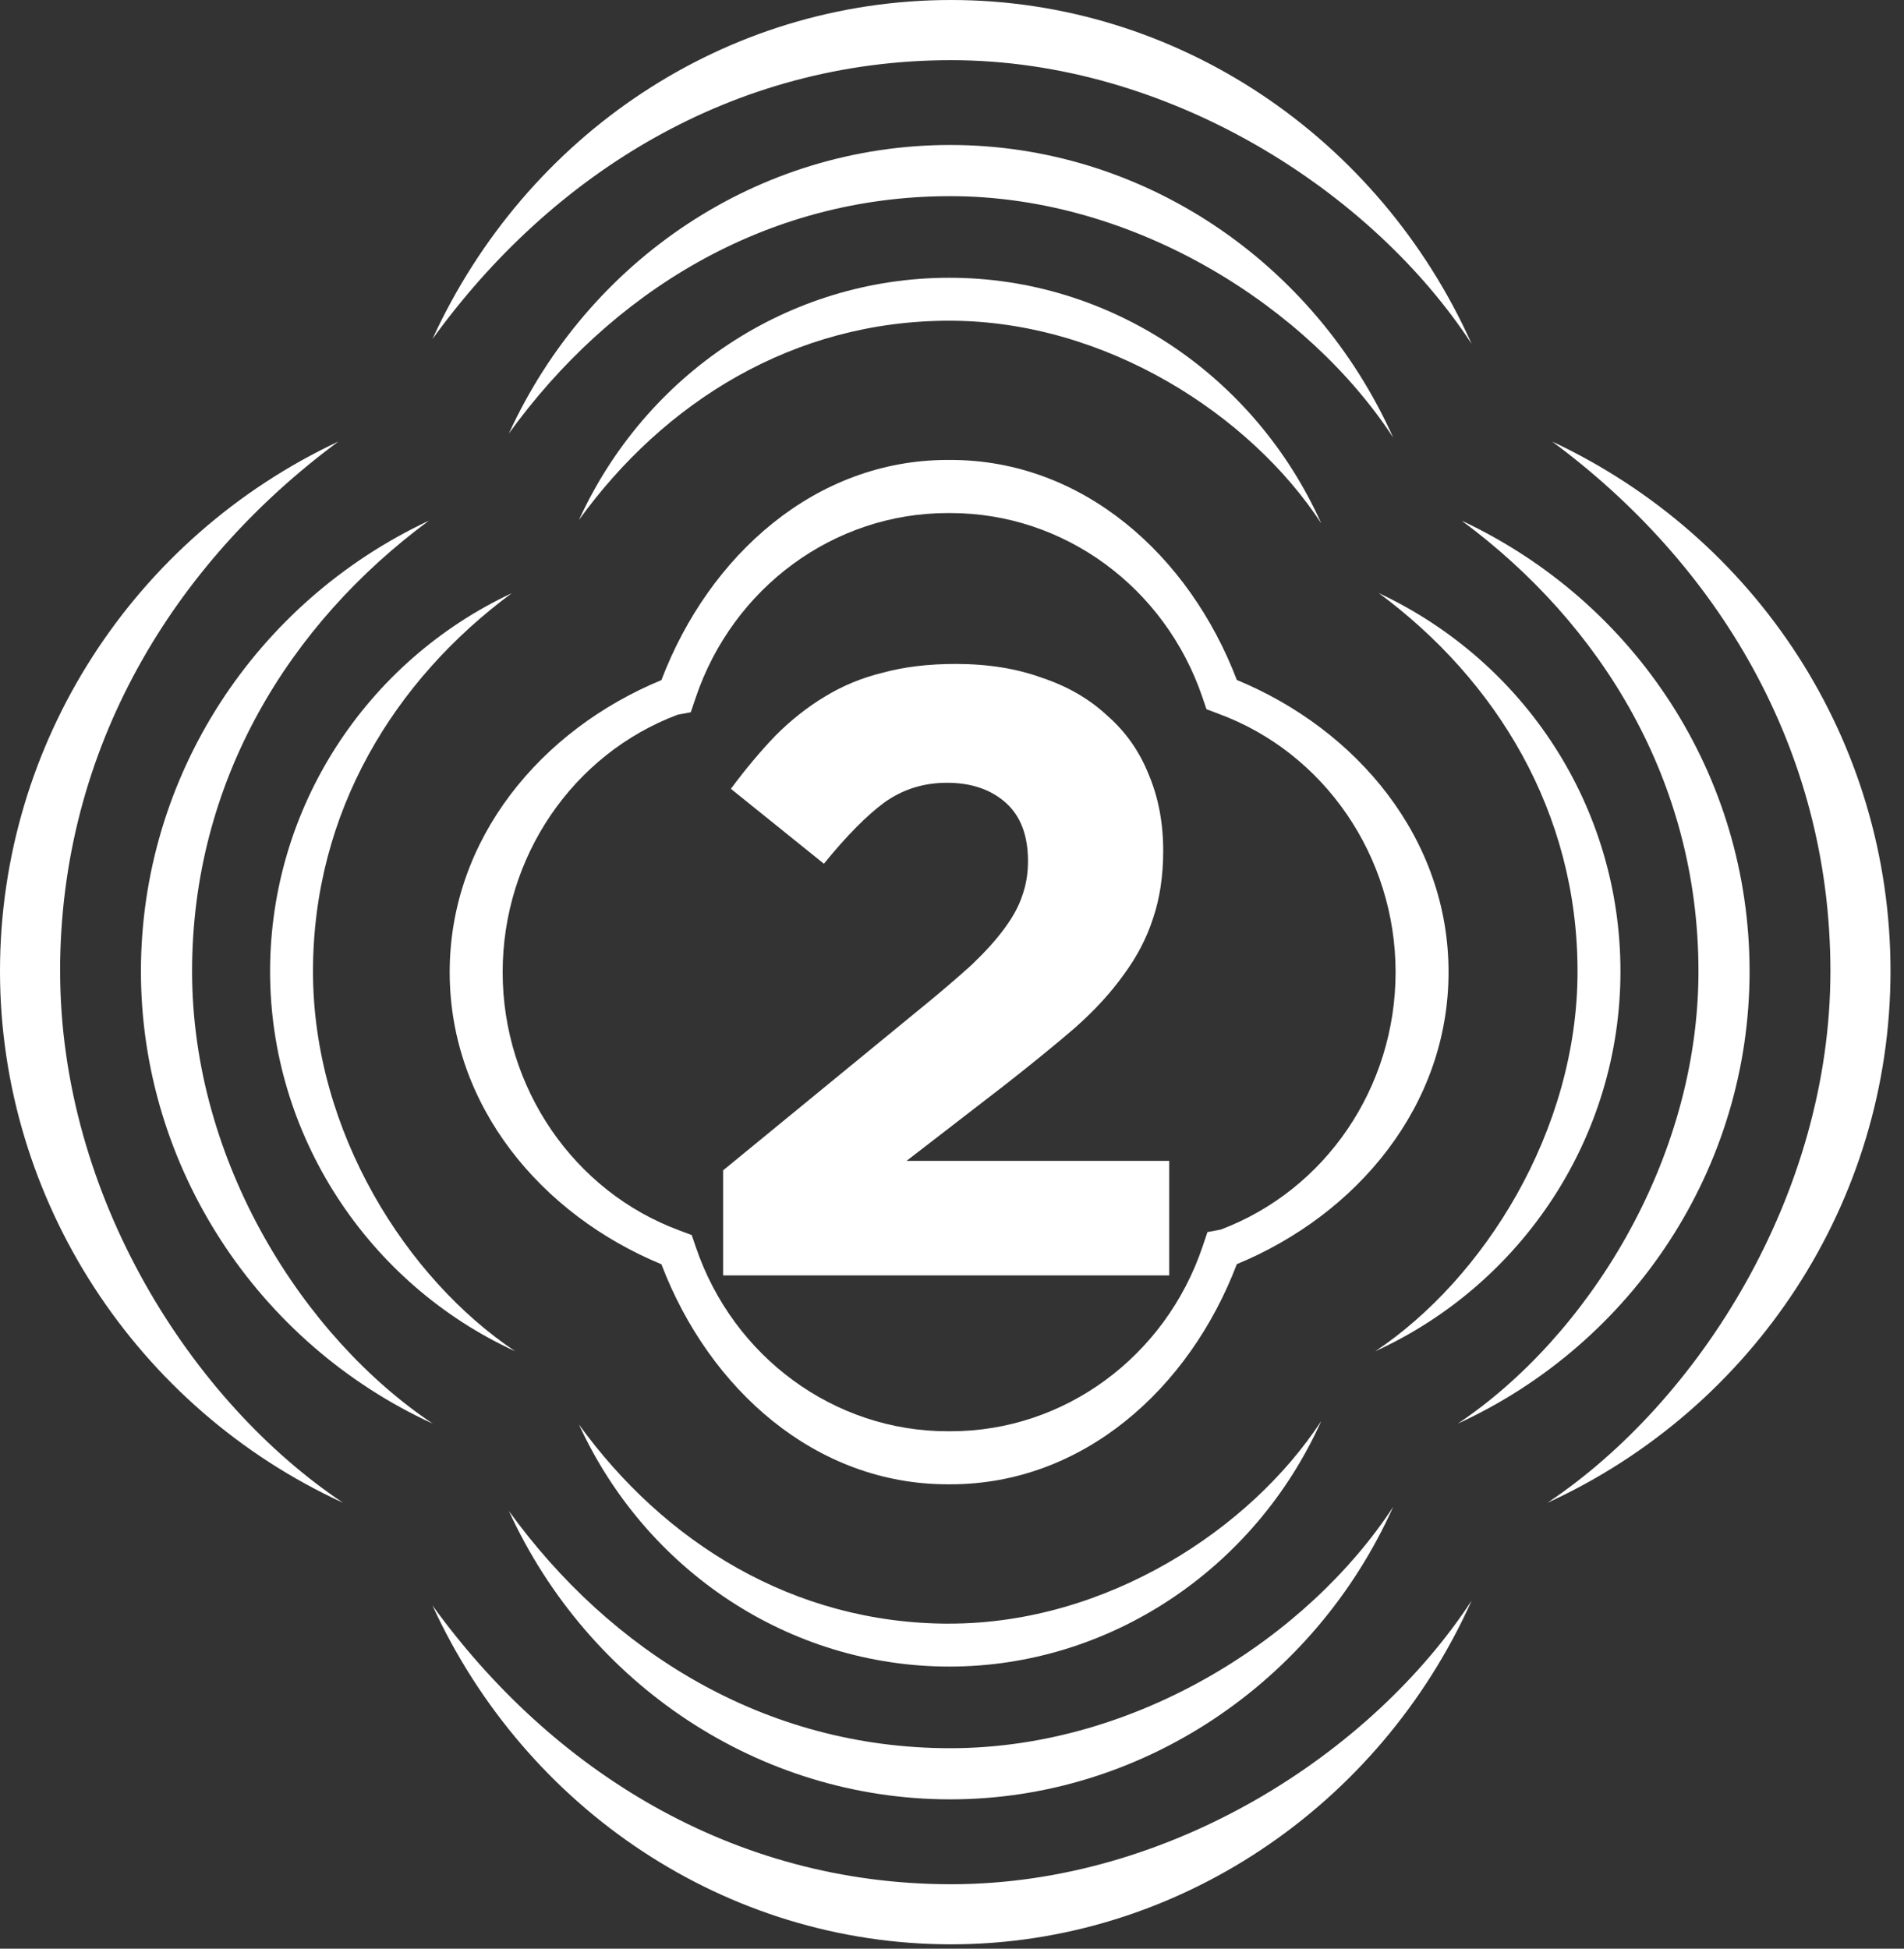
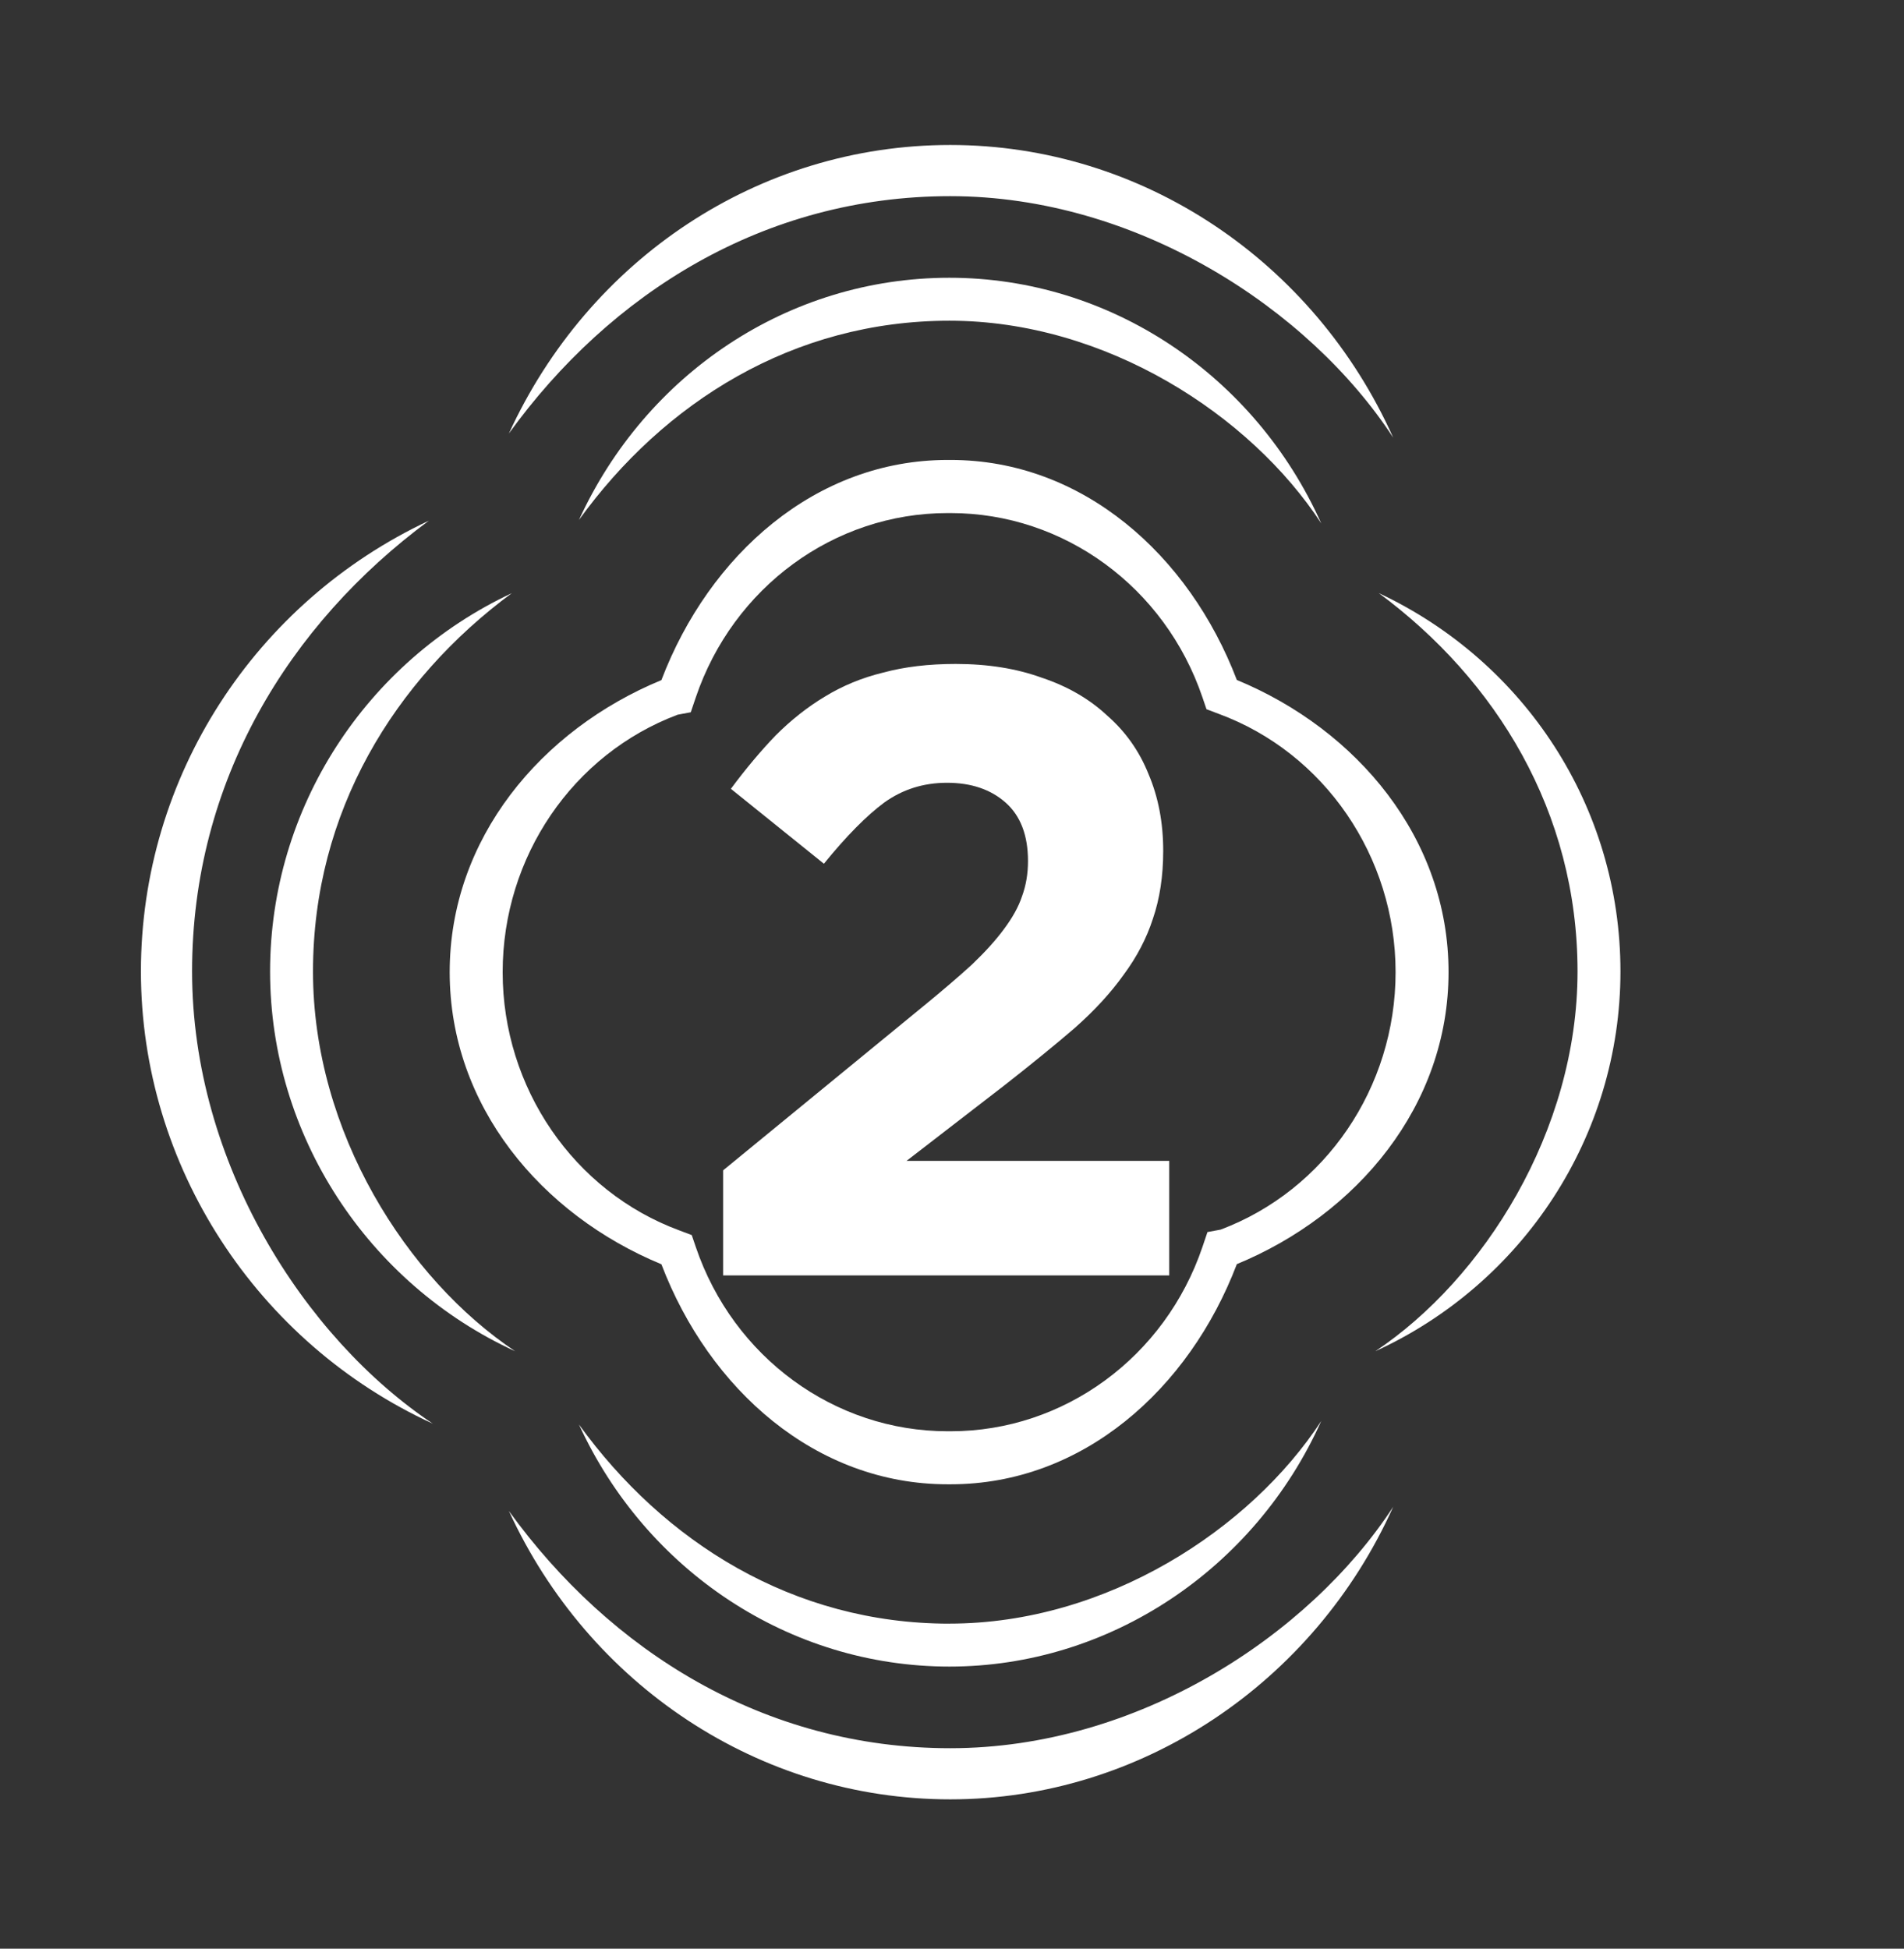
<svg xmlns="http://www.w3.org/2000/svg" width="128" height="131" viewBox="0 0 128 131" fill="none">
  <rect x="0" y="0" width="128" height="131" fill="#333333" stroke="none" />
  <g clip-path="url(#clip0_325_7589)">
    <path d="M63.667 52.622C65.288 52.622 66.6 53.066 67.604 53.954C68.607 54.842 69.109 56.154 69.109 57.891C69.109 58.74 68.974 59.531 68.704 60.264C68.472 60.959 68.067 61.693 67.488 62.465C66.948 63.198 66.234 63.989 65.346 64.838C64.458 65.649 63.377 66.575 62.104 67.617L48.614 78.675V85.738H78.604V78.038H60.946L67.546 72.944C69.321 71.554 70.885 70.28 72.235 69.122C73.586 67.926 74.686 66.729 75.535 65.533C76.423 64.336 77.079 63.082 77.504 61.77C77.967 60.419 78.199 58.894 78.199 57.196C78.199 55.305 77.871 53.587 77.214 52.043C76.597 50.499 75.671 49.187 74.435 48.106C73.239 46.987 71.772 46.138 70.035 45.559C68.337 44.942 66.407 44.633 64.246 44.633C62.432 44.633 60.811 44.826 59.383 45.212C57.955 45.559 56.642 46.099 55.446 46.833C54.288 47.528 53.188 48.396 52.146 49.438C51.142 50.48 50.139 51.677 49.135 53.028L55.388 58.064C56.893 56.212 58.244 54.842 59.441 53.954C60.676 53.066 62.084 52.622 63.667 52.622Z" fill="white" />
    <path d="M83.149 45.711C79.936 37.292 72.773 30.92 63.911 30.92C63.877 30.92 63.842 30.92 63.808 30.92C63.773 30.92 63.739 30.92 63.704 30.92C54.837 30.92 47.673 37.298 44.464 45.72C36.381 49.054 30.231 56.373 30.231 65.353C30.231 74.334 36.381 81.65 44.464 84.99C47.676 93.409 54.84 99.781 63.701 99.781C63.736 99.781 63.77 99.781 63.805 99.781C63.839 99.781 63.874 99.781 63.908 99.781C72.776 99.781 79.939 93.403 83.149 84.981C91.232 81.647 97.381 74.328 97.381 65.348C97.381 56.367 91.232 49.051 83.149 45.711ZM82.057 82.661L81.175 82.825L80.839 83.818C78.33 91.232 71.529 96.216 63.911 96.216C63.877 96.216 63.845 96.216 63.811 96.216H63.802C63.767 96.216 63.736 96.216 63.701 96.216C56.093 96.216 49.291 91.238 46.777 83.83L46.504 83.029L45.682 82.718C38.57 80.098 33.792 73.119 33.792 65.356C33.792 57.594 38.513 50.695 45.556 48.046L46.438 47.882L46.774 46.889C49.282 39.475 56.084 34.491 63.701 34.491C63.736 34.491 63.767 34.491 63.802 34.491H63.811C63.845 34.491 63.877 34.491 63.911 34.491C71.52 34.491 78.322 39.469 80.836 46.877L81.109 47.678L81.931 47.989C89.042 50.609 93.821 57.588 93.821 65.351C93.821 73.113 89.1 80.012 82.057 82.661Z" fill="white" />
    <path d="M21.042 65.308C21.042 54.579 26.514 45.708 34.407 39.875C24.603 44.473 18.157 54.315 18.157 65.308C18.157 76.3 24.718 86.289 34.634 90.838C27.373 85.989 21.042 76.111 21.042 65.308Z" fill="white" />
    <path d="M92.462 90.835C102.387 86.289 108.938 76.372 108.938 65.305C108.938 54.237 102.496 44.473 92.692 39.872C100.577 45.705 106.053 54.576 106.053 65.305C106.053 76.033 99.726 85.986 92.462 90.835Z" fill="white" />
    <path d="M63.828 109.15C53.319 109.15 44.633 103.662 38.921 95.761C43.426 105.582 53.061 112.035 63.828 112.035C74.595 112.035 84.367 105.467 88.824 95.525C84.071 102.804 74.393 109.147 63.828 109.147V109.15Z" fill="white" />
    <path d="M88.824 35.187C84.367 25.239 74.655 18.672 63.828 18.672C53.001 18.672 43.423 25.13 38.921 34.954C44.633 27.045 53.319 21.56 63.828 21.56C74.336 21.56 84.071 27.9 88.824 35.187Z" fill="white" />
    <path d="M12.913 65.299C12.913 52.52 19.43 41.953 28.832 35.003C17.152 40.482 9.474 52.204 9.474 65.299C9.474 78.393 17.287 90.293 29.102 95.709C20.451 89.933 12.913 78.166 12.913 65.299Z" fill="white" />
-     <path d="M97.99 95.709C109.812 90.293 117.619 78.48 117.619 65.299C117.619 52.117 109.944 40.482 98.266 35.003C107.659 41.953 114.182 52.52 114.182 65.299C114.182 78.077 106.642 89.933 97.993 95.709H97.99Z" fill="white" />
    <path d="M63.883 117.523C51.363 117.523 41.018 110.984 34.211 101.575C39.576 113.273 51.055 120.961 63.883 120.961C76.71 120.961 88.35 113.138 93.66 101.295C87.999 109.968 76.471 117.523 63.883 117.523Z" fill="white" />
    <path d="M93.66 29.42C88.353 17.569 76.781 9.746 63.883 9.746C50.983 9.746 39.579 17.437 34.211 29.141C41.018 19.72 51.363 13.187 63.883 13.187C76.402 13.187 87.996 20.739 93.66 29.42Z" fill="white" />
-     <path d="M4.04 65.287C4.04 50.269 11.701 37.851 22.749 29.682C9.023 36.123 0 49.9 0 65.287C0 80.674 9.181 94.661 23.068 101.027C12.902 94.241 4.043 80.409 4.043 65.287H4.04Z" fill="white" />
-     <path d="M104.025 101.027C117.921 94.661 127.093 80.777 127.093 65.287C127.093 49.797 118.073 36.123 104.346 29.682C115.386 37.851 123.053 50.269 123.053 65.287C123.053 80.305 114.194 94.241 104.025 101.027Z" fill="white" />
-     <path d="M63.94 126.667C49.228 126.667 37.067 118.983 29.071 107.923C35.378 121.672 48.869 130.707 63.94 130.707C79.011 130.707 92.697 121.514 98.936 107.595C92.281 117.788 78.735 126.667 63.94 126.667Z" fill="white" />
-     <path d="M98.936 23.123C92.697 9.196 79.097 0 63.94 0C48.782 0 35.378 9.038 29.071 22.795C37.07 11.722 49.228 4.045 63.94 4.045C78.652 4.045 92.281 12.922 98.936 23.123Z" fill="white" />
  </g>
  <defs>
    <clipPath id="clip0_325_7589">
      <rect width="127.093" height="130.707" fill="white" />
    </clipPath>
  </defs>
</svg>